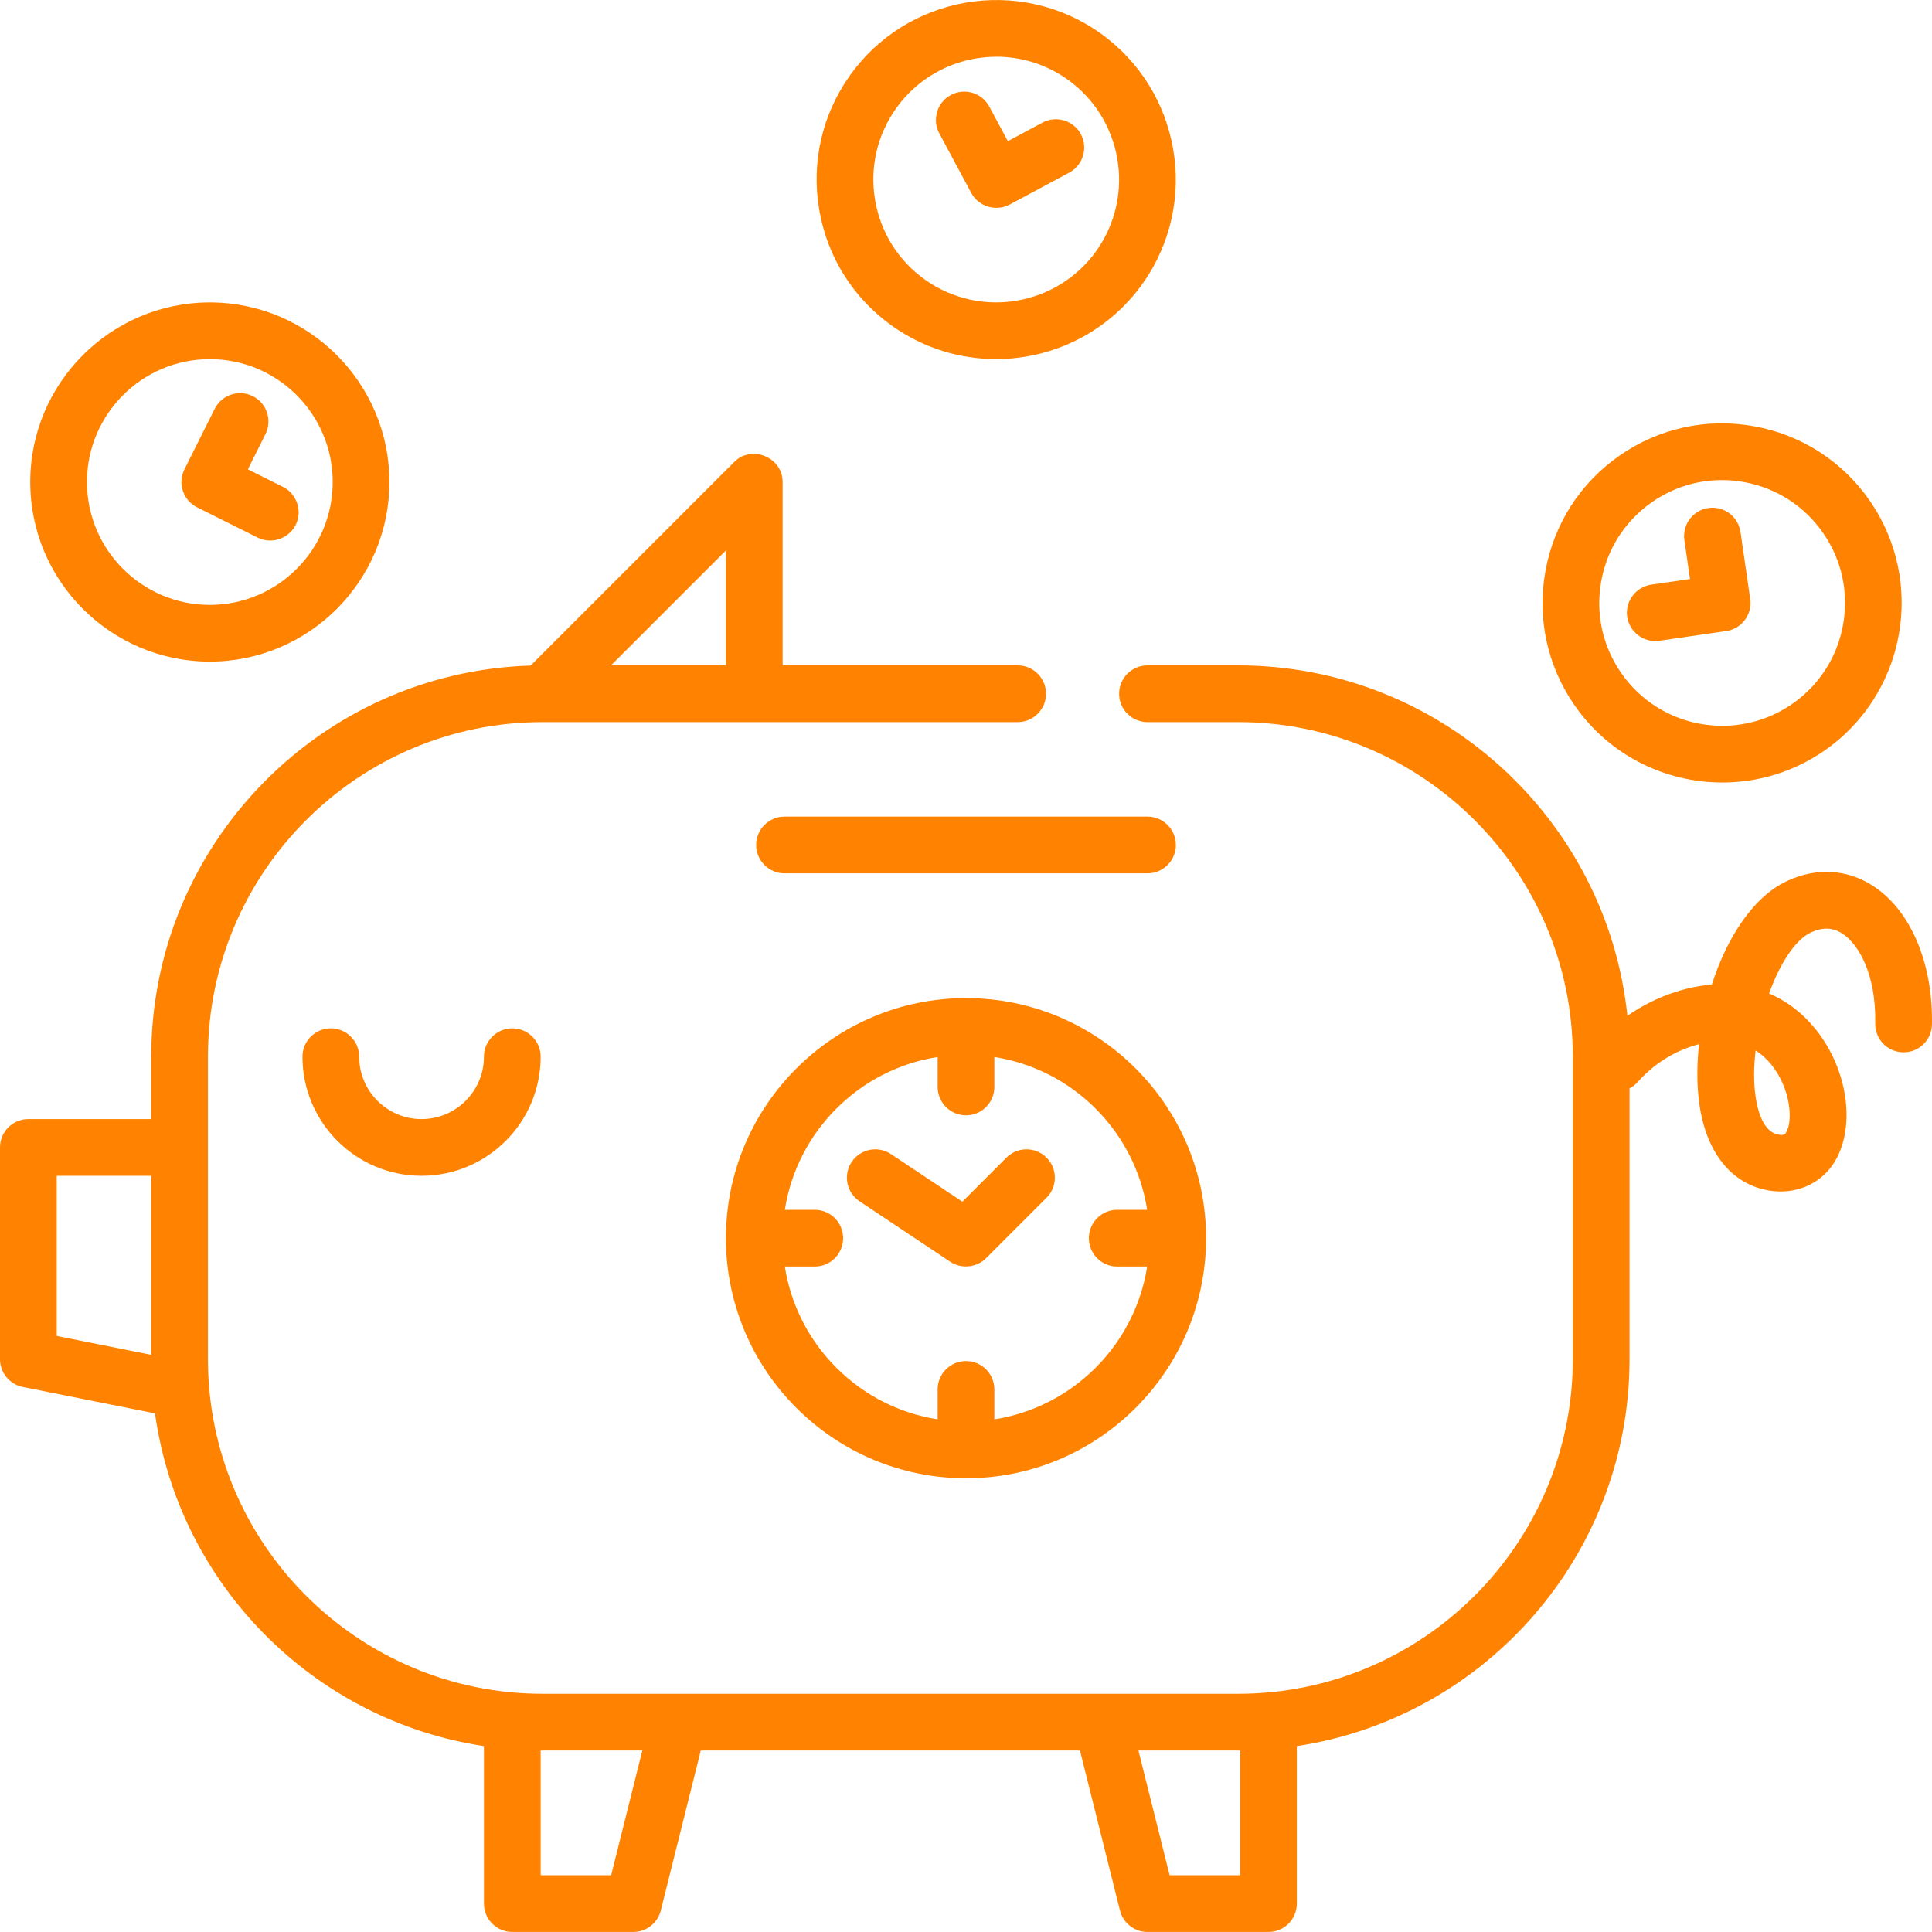
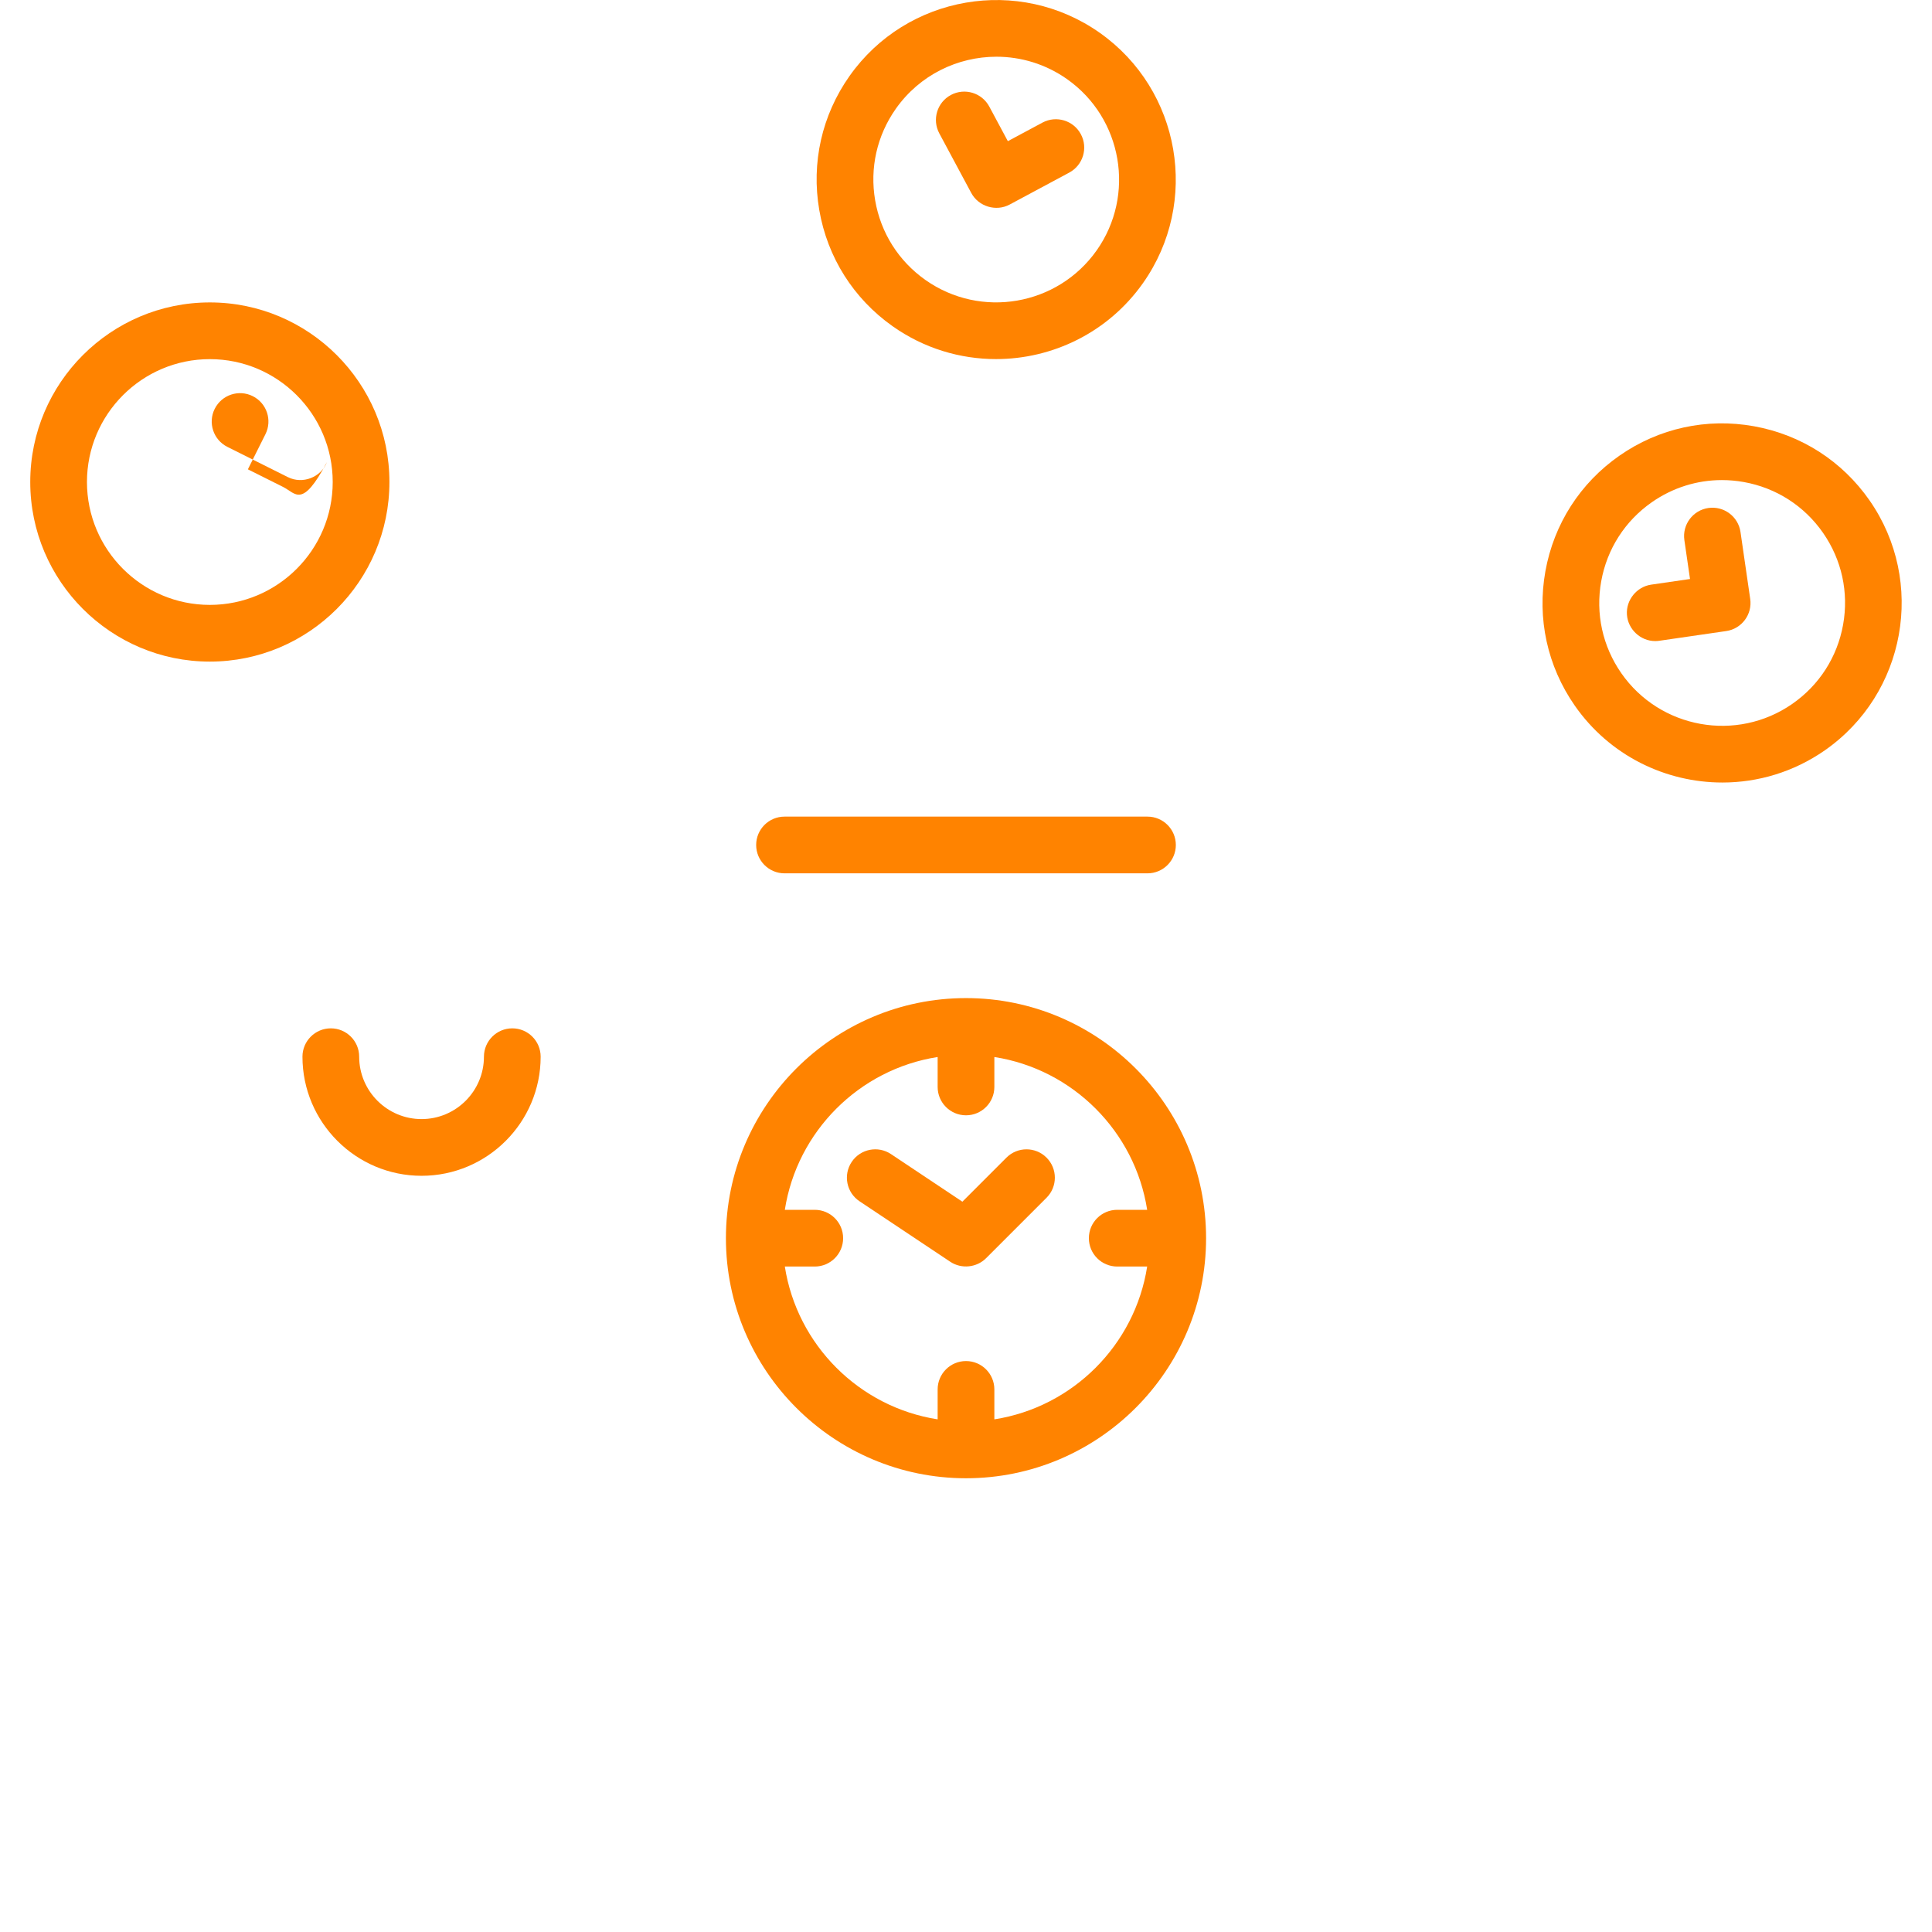
<svg xmlns="http://www.w3.org/2000/svg" version="1.1" id="Capa_1" x="0px" y="0px" viewBox="0 0 512 512" style="enable-background:new 0 0 512 512;" xml:space="preserve">
  <style type="text/css">path{fill:#ff8300;}</style>
  <g>
    <g>
-       <path d="M496.458,234.824c-6.936-4.514-15.061-4.991-22.883-1.342c-9.011,4.205-15.94,15.064-19.931,27.455    c-3.11,0.238-6.317,0.877-9.582,1.925c-4.632,1.487-8.895,3.624-12.785,6.342c-5.434-52.11-49.614-92.871-103.138-92.871h-24.047    c-4.151,0-7.515,3.365-7.515,7.515s3.364,7.515,7.515,7.515h24.047c48.895,0,88.673,39.779,88.673,88.673v80.157    c0,48.895-39.779,88.673-88.673,88.673h-184.36c-48.894,0-88.673-39.779-88.673-88.673v-80.157    c0-48.894,39.779-88.673,88.673-88.673h125.913c4.151,0,7.515-3.365,7.515-7.515s-3.364-7.515-7.515-7.515h-62.287v-48.595    c0-6.55-8.19-9.95-12.828-5.313l-53.961,53.961c-55.723,1.68-100.537,47.529-100.537,103.65v16.532H7.515    c-4.15,0-7.515,3.365-7.515,7.515v56.11c0,3.582,2.528,6.666,6.041,7.368l35.038,7.008c6.313,45.317,42.014,81.353,87.171,88.163    v41.743c0,4.15,3.365,7.515,7.515,7.515h32.063c3.448,0,6.454-2.347,7.29-5.692l10.6-42.402h100.485l10.601,42.402    c0.837,3.346,3.843,5.692,7.29,5.692h32.063c4.151,0,7.515-3.365,7.515-7.515v-41.743c49.841-7.517,88.172-50.635,88.172-102.539    v-71.768c0.798-0.412,1.537-0.968,2.168-1.678c4.016-4.522,8.943-7.743,14.647-9.574c0.547-0.176,1.083-0.333,1.607-0.47    c-0.606,5.47-0.61,10.834,0.056,15.691c1.788,13.036,8.54,21.461,18.525,23.112c6.975,1.154,13.893-1.694,17.509-7.874    c5.479-9.364,3.267-24.332-5.143-34.815c-3.481-4.339-7.679-7.534-12.387-9.529c2.826-7.828,6.862-14.206,11.106-16.186    c3.071-1.434,5.797-1.33,8.329,0.319c4.175,2.717,8.958,10.577,8.7,23.785c-0.081,4.149,3.217,7.579,7.366,7.661    c4.186,0.084,7.579-3.216,7.661-7.366C512.306,255.317,506.354,241.264,496.458,234.824z M192.376,145.882v30.453h-30.453    L192.376,145.882z M40.078,359.043l-25.049-5.01v-42.435h25.049V359.043z M161.96,496.96h-18.68V463.89    c0.167,0.001,0.334,0.006,0.501,0.006h26.446L161.96,496.96z M328.642,496.96H309.96l-8.266-33.065h26.447    c0.167,0,0.334-0.006,0.501-0.006V496.96z M469.49,282.221c5.055,6.301,5.682,14.763,3.894,17.821    c-0.315,0.538-0.522,0.895-2.084,0.635c-4.158-0.688-5.599-6.766-6.088-10.328c-0.505-3.678-0.45-7.785,0.043-11.971    C467.006,279.495,468.399,280.861,469.49,282.221z" />
-     </g>
+       </g>
  </g>
  <g>
    <g>
      <path d="M135.765,272.522c-4.15,0-7.515,3.365-7.515,7.515c0,9.116-7.417,16.532-16.532,16.532s-16.532-7.416-16.532-16.532    c0-4.15-3.365-7.515-7.515-7.515c-4.15,0-7.515,3.365-7.515,7.515c0,17.403,14.159,31.562,31.562,31.562    s31.562-14.159,31.562-31.562C143.28,275.887,139.915,272.522,135.765,272.522z" />
    </g>
  </g>
  <g>
    <g>
      <path d="M304.094,216.412h-96.188c-4.15,0-7.515,3.365-7.515,7.515s3.365,7.515,7.515,7.515h96.188    c4.151,0,7.515-3.365,7.515-7.515S308.245,216.412,304.094,216.412z" />
    </g>
  </g>
  <g>
    <g>
      <path d="M256,264.506c-35.083,0-63.624,28.542-63.624,63.624s28.542,63.624,63.624,63.624s63.624-28.542,63.624-63.624    S291.083,264.506,256,264.506z M263.515,376.142v-7.933c0-4.15-3.364-7.515-7.515-7.515c-4.15,0-7.515,3.365-7.515,7.515v7.933    c-20.79-3.241-37.256-19.708-40.497-40.497h7.933c4.15,0,7.515-3.365,7.515-7.515s-3.365-7.515-7.515-7.515h-7.933    c3.241-20.79,19.708-37.256,40.497-40.497v7.934c0,4.15,3.365,7.515,7.515,7.515c4.151,0,7.515-3.365,7.515-7.515v-7.934    c20.79,3.241,37.256,19.708,40.497,40.497h-7.934c-4.151,0-7.515,3.365-7.515,7.515s3.364,7.515,7.515,7.515h7.934    C300.77,356.435,284.304,372.901,263.515,376.142z" />
    </g>
  </g>
  <g>
    <g>
      <path d="M277.346,306.786c-2.936-2.935-7.693-2.935-10.629,0l-11.675,11.675l-18.921-12.614c-3.454-2.302-8.12-1.37-10.42,2.084    c-2.302,3.453-1.37,8.119,2.084,10.42l24.047,16.031c2.947,1.965,6.98,1.563,9.483-0.939l16.031-16.031    C280.28,314.478,280.28,309.72,277.346,306.786z" />
    </g>
  </g>
  <g>
    <g>
      <path d="M55.609,80.146c-26.242,0-47.593,21.351-47.593,47.593s21.351,47.593,47.593,47.593c26.242,0,47.593-21.351,47.593-47.593    S81.851,80.146,55.609,80.146z M55.609,160.303c-17.955,0-32.564-14.608-32.564-32.564s14.609-32.564,32.564-32.564    c17.955,0,32.564,14.609,32.564,32.564S73.564,160.303,55.609,160.303z" />
    </g>
  </g>
  <g>
    <g>
-       <path d="M75,129.034l-9.31-4.655l4.655-9.31c1.857-3.712,0.352-8.226-3.361-10.082c-3.712-1.858-8.225-0.352-10.082,3.361    l-8.016,16.031c-1.857,3.712-0.352,8.226,3.361,10.082l16.031,8.016c3.914,1.958,8.776,0.062,10.364-4.001    C80.038,134.908,78.422,130.744,75,129.034z" />
+       <path d="M75,129.034l-9.31-4.655l4.655-9.31c1.857-3.712,0.352-8.226-3.361-10.082c-3.712-1.858-8.225-0.352-10.082,3.361    c-1.857,3.712-0.352,8.226,3.361,10.082l16.031,8.016c3.914,1.958,8.776,0.062,10.364-4.001    C80.038,134.908,78.422,130.744,75,129.034z" />
    </g>
  </g>
  <g>
    <g>
      <path d="M291.469,8.708c-21.437-15.135-51.192-10.01-66.33,11.428c-7.332,10.384-10.182,23.003-8.023,35.531    c2.159,12.529,9.067,23.466,19.451,30.797c8.323,5.877,17.896,8.698,27.384,8.698c14.95,0,29.685-7.012,38.945-20.125    C318.033,53.599,312.906,23.844,291.469,8.708z M290.621,66.368c-10.356,14.667-30.715,18.175-45.384,7.818    c-7.105-5.017-11.832-12.5-13.309-21.072c-1.477-8.571,0.473-17.205,5.49-24.31c6.336-8.975,16.417-13.771,26.647-13.771    c6.492,0,13.042,1.931,18.736,5.952C297.469,31.341,300.977,51.7,290.621,66.368z" />
    </g>
  </g>
  <g>
    <g>
      <path d="M286.435,35.561c-1.962-3.657-6.517-5.032-10.174-3.069l-9.172,4.92l-4.921-9.172c-1.961-3.657-6.517-5.031-10.174-3.07    c-3.657,1.962-5.032,6.517-3.07,10.174l8.472,15.795c1.933,3.602,6.565,5.007,10.174,3.07l15.795-8.473    C287.023,43.774,288.397,39.219,286.435,35.561z" />
    </g>
  </g>
  <g>
    <g>
      <path d="M495.456,132.619c-7.259-10.435-18.148-17.419-30.662-19.664c-12.51-2.246-25.151,0.516-35.586,7.776    c-10.435,7.26-17.42,18.149-19.665,30.662c-2.245,12.512,0.517,25.151,7.777,35.586c9.239,13.278,24.069,20.397,39.136,20.397    c9.376,0,18.848-2.759,27.112-8.509C505.109,183.88,510.443,154.161,495.456,132.619z M488.44,165.55    c-1.536,8.561-6.315,16.011-13.455,20.979c-14.737,10.255-35.073,6.606-45.328-8.135c-4.968-7.139-6.856-15.786-5.32-24.348    c1.536-8.561,6.315-16.011,13.455-20.979c5.521-3.84,11.941-5.841,18.527-5.841c1.932,0,3.879,0.172,5.821,0.521    c8.561,1.536,16.011,6.314,20.979,13.454C488.086,148.341,489.976,156.988,488.44,165.55z" />
    </g>
  </g>
  <g>
    <g>
      <path d="M463.824,158.719l-2.575-17.738c-0.596-4.108-4.418-6.948-8.516-6.357c-4.108,0.596-6.954,4.41-6.357,8.517l1.495,10.301    l-10.3,1.496c-3.839,0.557-6.69,4.087-6.417,7.958c0.273,3.88,3.592,6.994,7.487,6.994c0.36,0,0.724-0.026,1.09-0.079    l17.737-2.575C461.575,166.639,464.42,162.826,463.824,158.719z" />
    </g>
  </g>
  <g>
</g>
  <g>
</g>
  <g>
</g>
  <g>
</g>
  <g>
</g>
  <g>
</g>
  <g>
</g>
  <g>
</g>
  <g>
</g>
  <g>
</g>
  <g>
</g>
  <g>
</g>
  <g>
</g>
  <g>
</g>
  <g>
</g>
</svg>